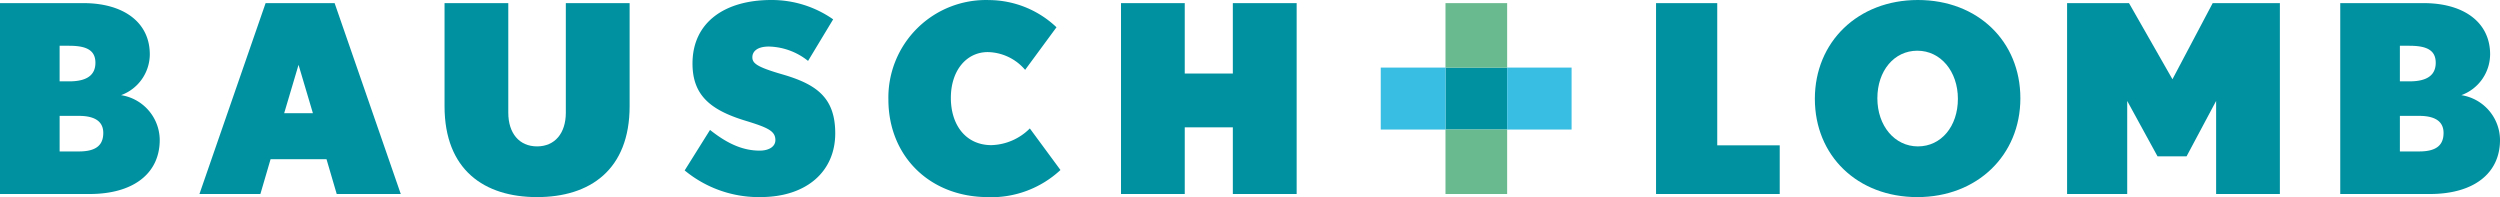
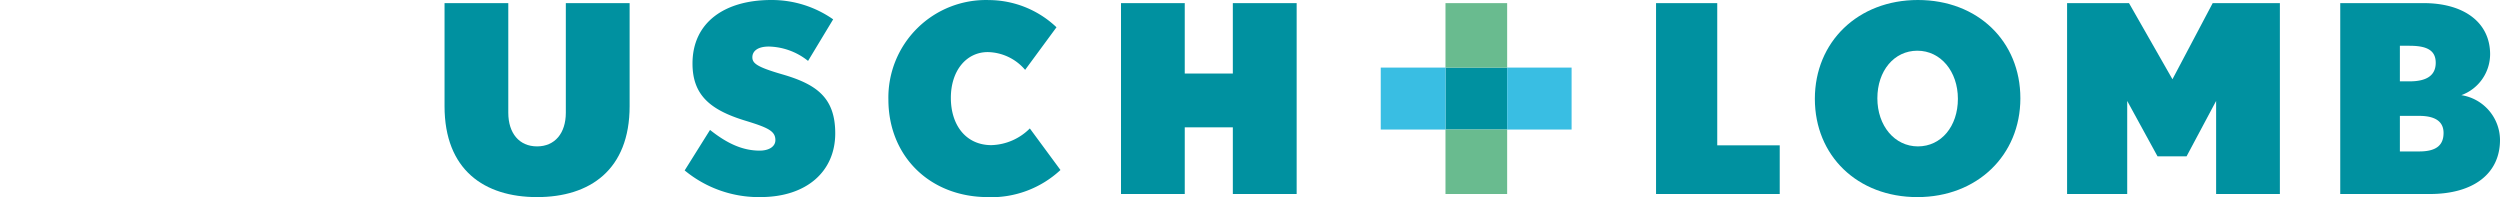
<svg xmlns="http://www.w3.org/2000/svg" width="301.979" height="23.808" viewBox="0 0 301.979 23.808">
  <g id="B_L_logo" data-name="B + L logo" transform="translate(-503.611 -171)">
-     <path id="Path_68" data-name="Path 68" d="M514.441,194.319h-10.83V171.264h10.074c4.832,0,8.021,2.306,8.021,6.19a5.28,5.28,0,0,1-3.473,4.927,5.522,5.522,0,0,1,4.672,5.4c0,4.136-3.285,6.54-8.464,6.54m-2.46-17.907h-1.169v4.3h1.169c2.083,0,3.156-.727,3.156-2.246,0-1.547-1.136-2.052-3.156-2.052m1.169,8.464h-2.337v4.3h2.337c2.146,0,2.936-.822,2.936-2.24,0-1.395-1.043-2.056-2.936-2.056" transform="translate(0 0.113)" fill="#0091a0" />
-     <path id="Path_69" data-name="Path 69" d="M537.053,194.318l-1.232-4.2h-6.757l-1.23,4.2h-7.361l7.991-23.054H536.8l7.99,23.054Zm-4.611-15.6-1.736,5.845h3.472Z" transform="translate(7.23 0.113)" fill="#0091a0" />
    <path id="Path_70" data-name="Path 70" d="M552.372,194.695c-6.381,0-11.179-3.282-11.179-10.986V171.264h7.7V184.5c0,2.489,1.329,4.069,3.475,4.069s3.475-1.58,3.475-4.069V171.264h7.706v12.445c0,7.7-4.8,10.986-11.18,10.986" transform="translate(16.115 0.113)" fill="#0091a0" />
    <path id="Path_71" data-name="Path 71" d="M570.649,194.808a14.062,14.062,0,0,1-9.156-3.222l3.063-4.892c2.145,1.707,4.008,2.5,6,2.5,1.106,0,1.895-.479,1.895-1.267,0-1.1-.883-1.513-3.695-2.369-4.2-1.293-6.317-3.093-6.317-6.884,0-4.989,3.916-7.673,9.507-7.673a12.922,12.922,0,0,1,7.483,2.336l-3.031,5.021a7.841,7.841,0,0,0-4.736-1.735c-1.453,0-1.992.63-1.992,1.292,0,.727.539,1.172,3.571,2.053,4.166,1.2,6.44,2.809,6.44,7.137,0,4.614-3.472,7.7-9.031,7.7" transform="translate(24.82)" fill="#0091a0" />
    <path id="Path_72" data-name="Path 72" d="M590.748,194.808c-7.01,0-12.032-4.924-12.032-11.8a11.781,11.781,0,0,1,12.158-12,11.929,11.929,0,0,1,8.147,3.286l-3.788,5.145a6.058,6.058,0,0,0-4.516-2.147c-2.559,0-4.455,2.212-4.455,5.528s1.835,5.711,4.9,5.711a6.817,6.817,0,0,0,4.639-2.017l3.7,5.021a12.286,12.286,0,0,1-8.75,3.282" transform="translate(32.205)" fill="#0091a0" />
    <path id="Path_73" data-name="Path 73" d="M611.891,194.318v-8.053h-5.808v8.053h-7.7V171.265h7.7v8.5h5.808v-8.5H619.6v23.054Z" transform="translate(40.636 0.114)" fill="#0091a0" />
    <path id="Path_74" data-name="Path 74" d="M643.614,194.318V171.265h7.393v17.18h7.547v5.874Z" transform="translate(60.033 0.114)" fill="#0091a0" />
    <path id="Path_75" data-name="Path 75" d="M669.423,194.808c-7.234,0-12.382-4.988-12.382-11.87S662.252,171,669.487,171s12.378,4.991,12.378,11.872-5.214,11.936-12.442,11.936m0-17.683c-2.812,0-4.832,2.43-4.832,5.747s2.085,5.811,4.9,5.811,4.828-2.43,4.828-5.745-2.083-5.812-4.892-5.812" transform="translate(65.79)" fill="#0091a0" />
    <path id="Path_76" data-name="Path 76" d="M696.367,194.318v-11.24l-3.571,6.694H689.29l-3.663-6.694v11.24h-7.263V171.265h7.48l5.248,9.194,4.859-9.194h8.117v23.054Z" transform="translate(74.933 0.114)" fill="#0091a0" />
    <path id="Path_77" data-name="Path 77" d="M712.292,194.319H701.457V171.264h10.077c4.835,0,8.026,2.306,8.026,6.19a5.28,5.28,0,0,1-3.476,4.927,5.52,5.52,0,0,1,4.671,5.4c0,4.136-3.282,6.54-8.463,6.54m-2.462-17.907h-1.169v4.3h1.169c2.086,0,3.16-.727,3.16-2.246,0-1.547-1.137-2.052-3.16-2.052m1.17,8.464h-2.339v4.3H711c2.147,0,2.936-.822,2.936-2.24,0-1.395-1.043-2.056-2.936-2.056" transform="translate(84.836 0.113)" fill="#0091a0" />
    <rect id="Rectangle_13" data-name="Rectangle 13" width="7.45" height="7.485" transform="translate(678.213 179.163)" fill="#0091a0" />
    <rect id="Rectangle_14" data-name="Rectangle 14" width="7.448" height="7.787" transform="translate(678.214 171.379)" fill="#69bb8f" />
    <rect id="Rectangle_15" data-name="Rectangle 15" width="7.448" height="7.786" transform="translate(678.214 186.648)" fill="#69bb8f" />
    <rect id="Rectangle_16" data-name="Rectangle 16" width="7.821" height="7.484" transform="translate(670.393 179.164)" fill="#39bee3" />
    <rect id="Rectangle_17" data-name="Rectangle 17" width="7.784" height="7.484" transform="translate(685.663 179.164)" fill="#39bee3" />
  </g>
</svg>